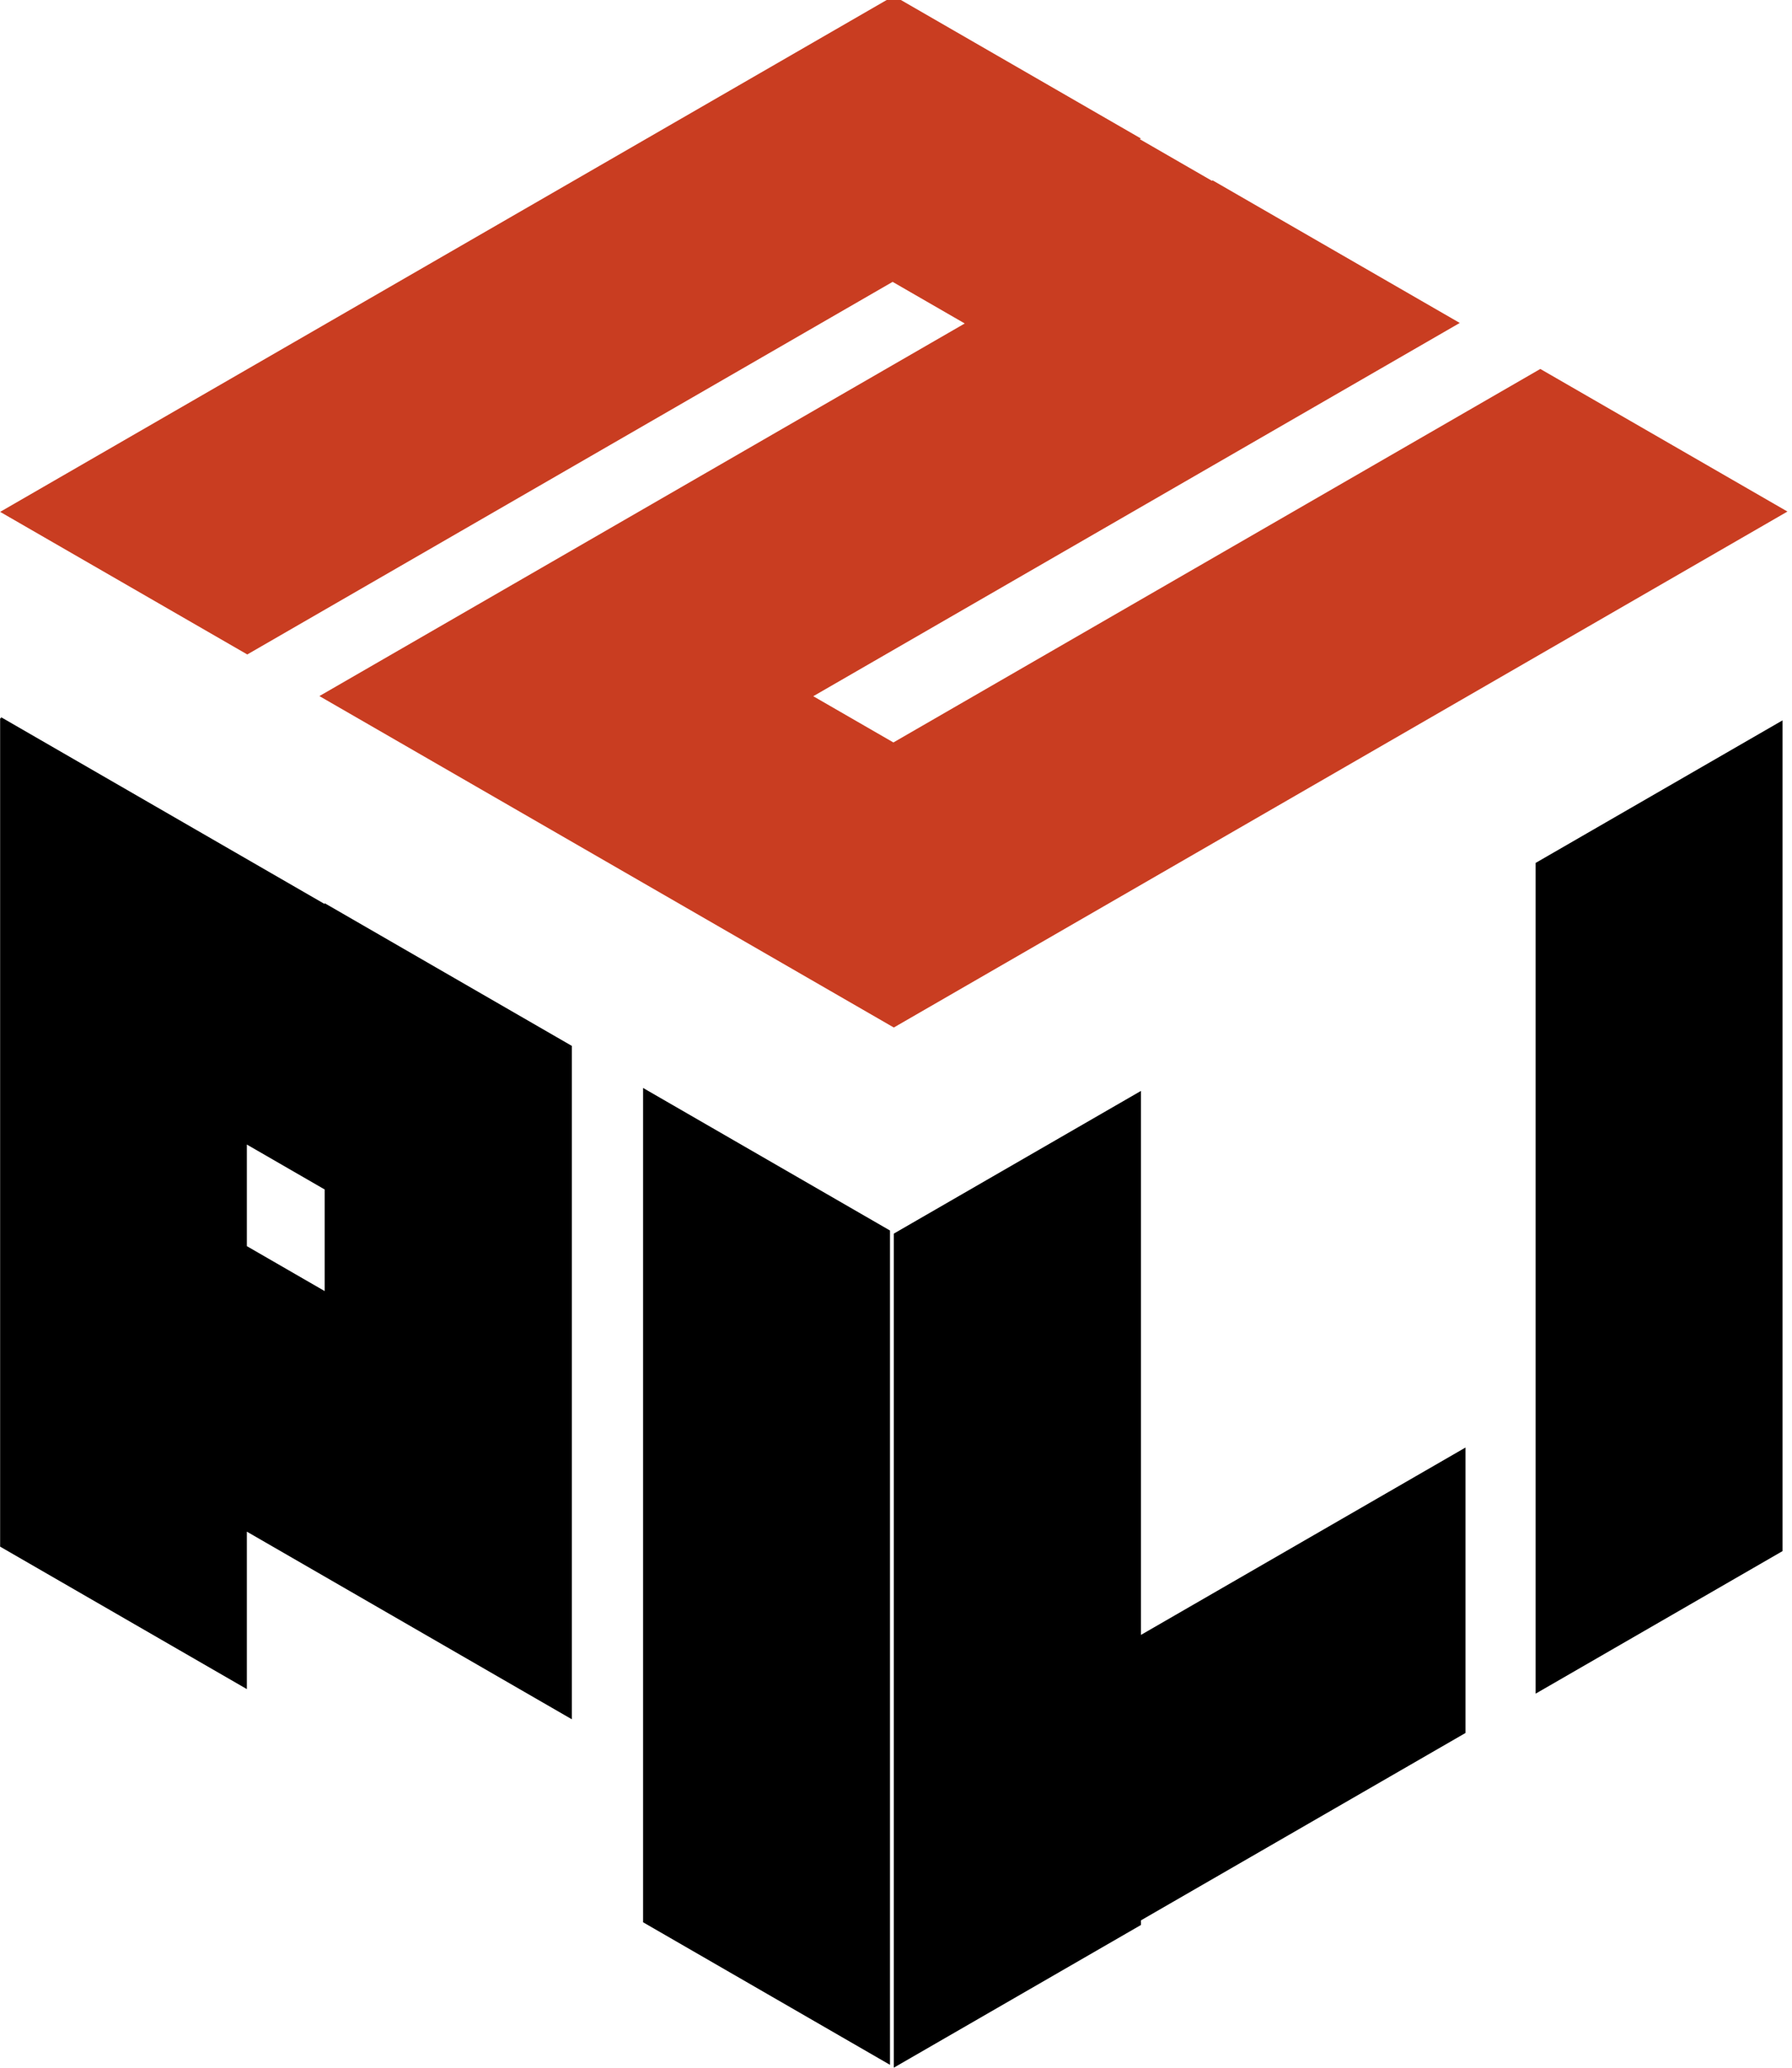
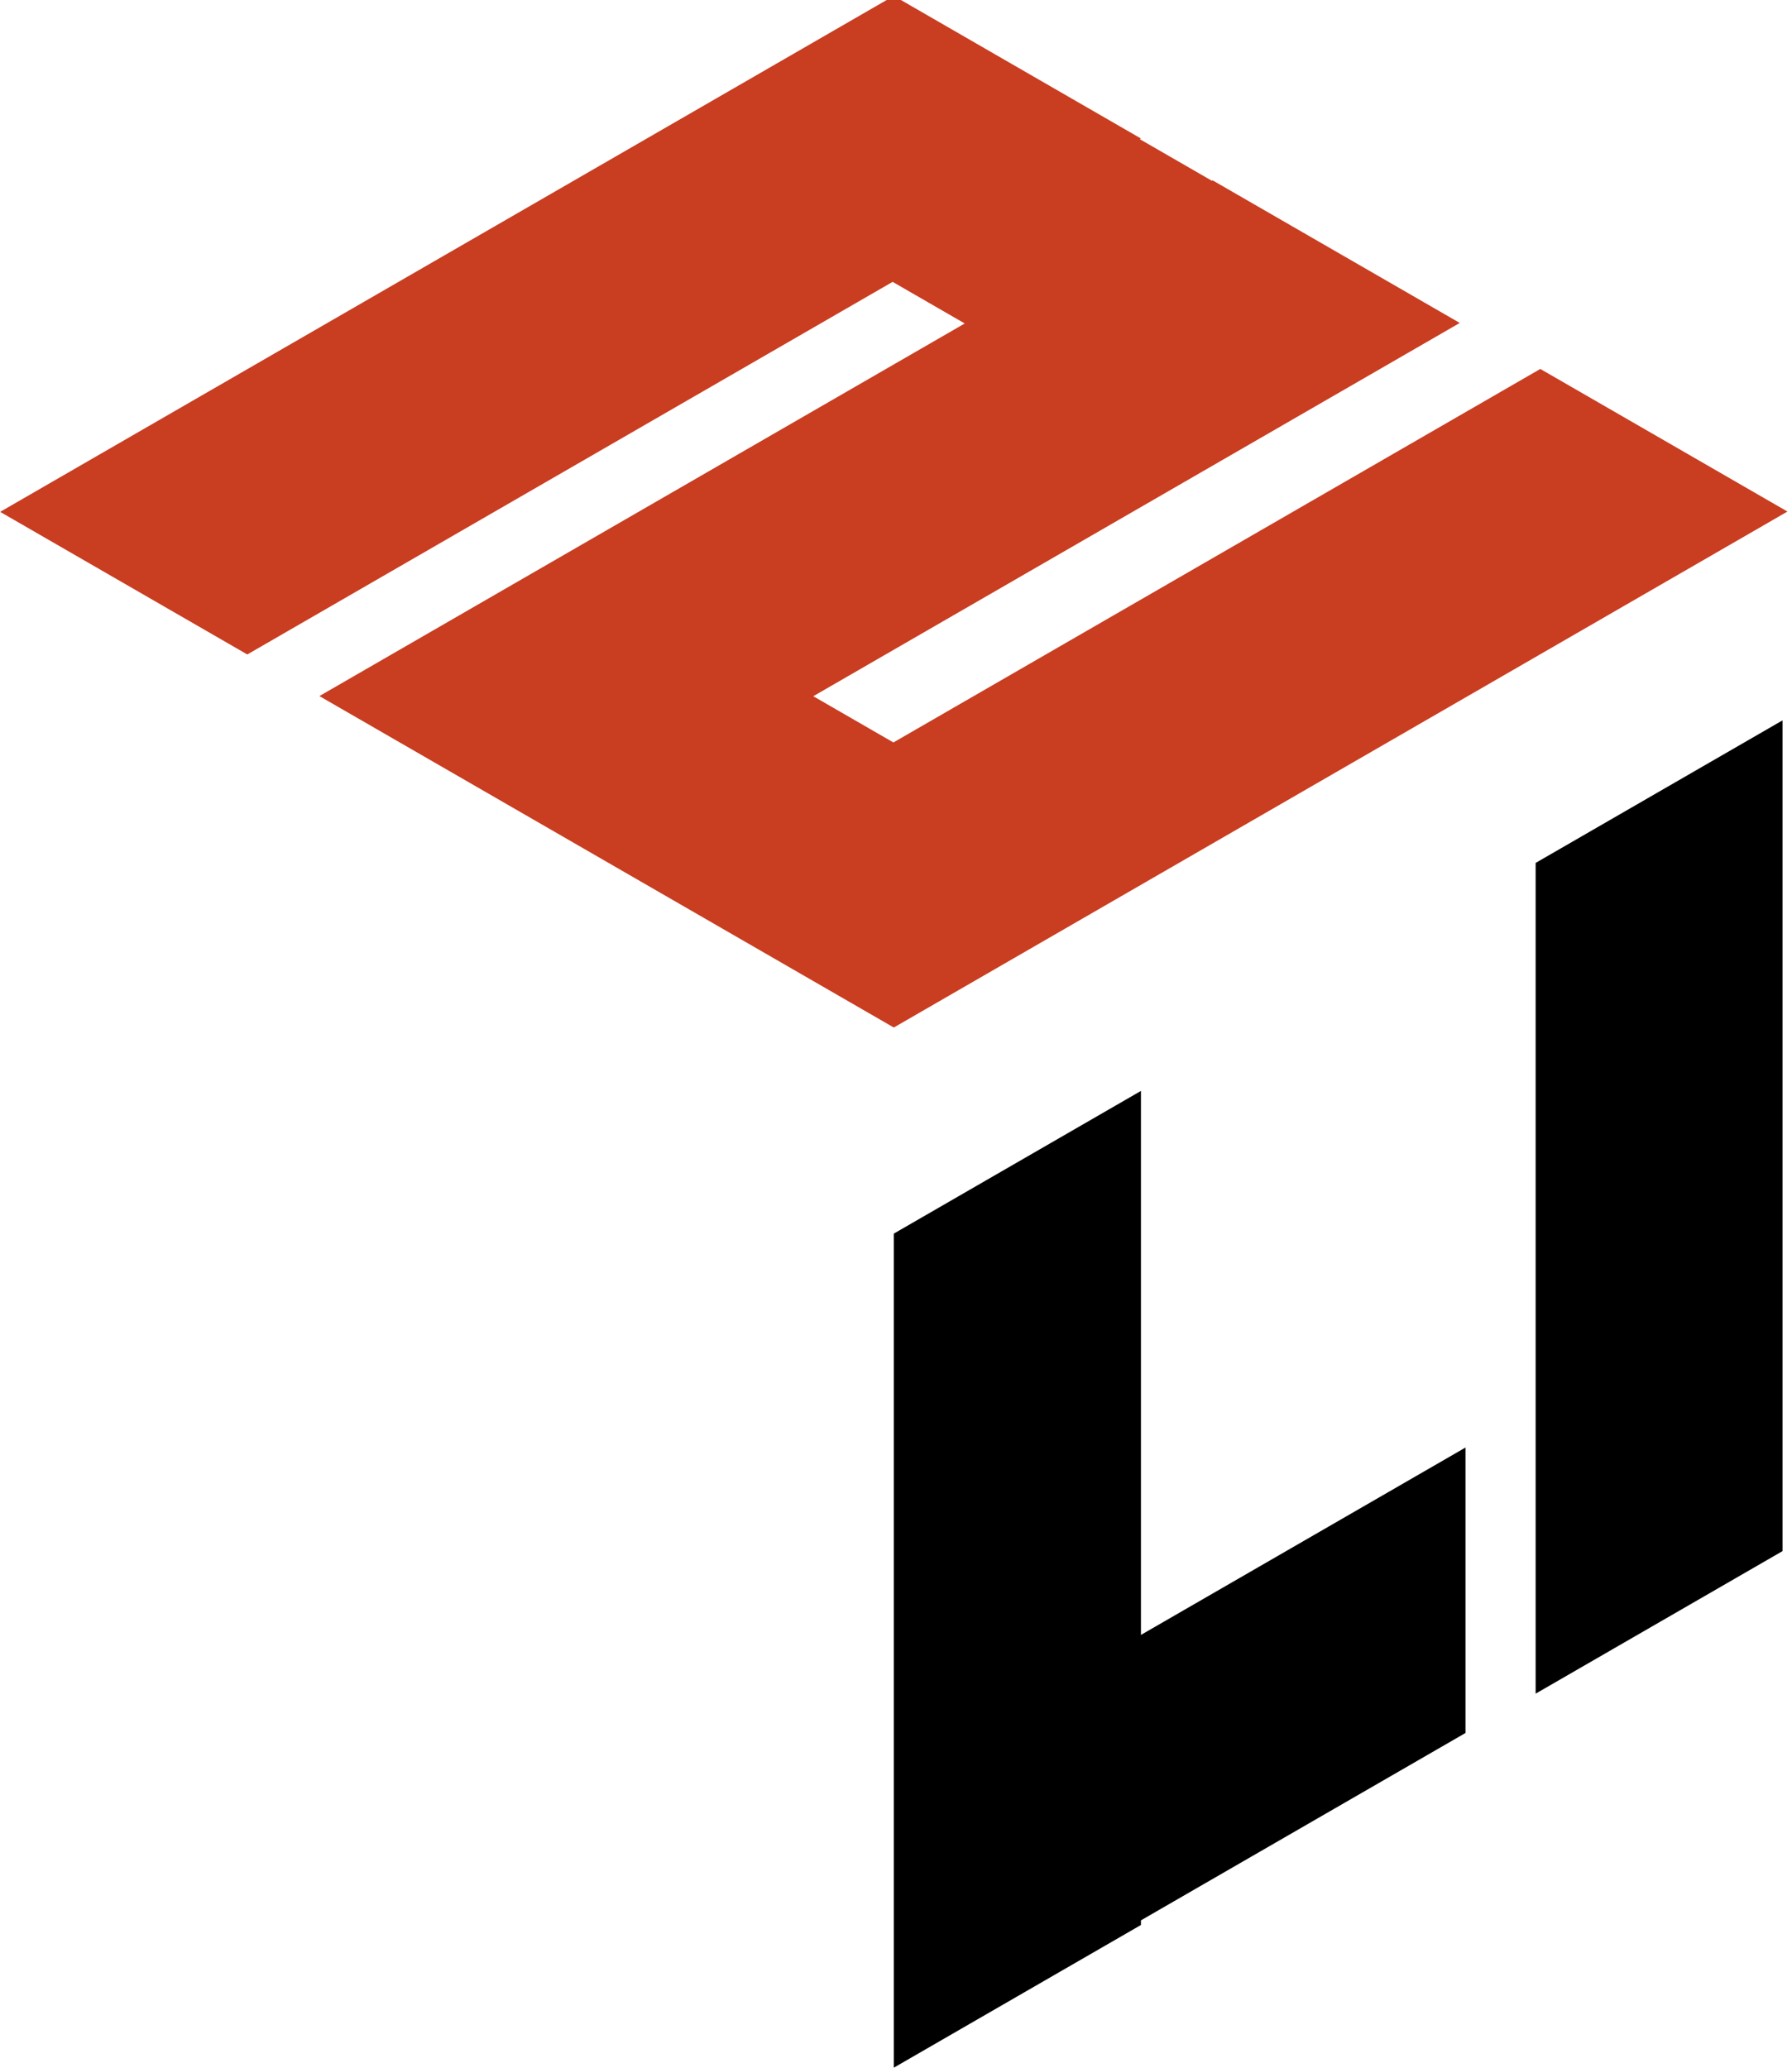
<svg xmlns="http://www.w3.org/2000/svg" width="100%" height="100%" viewBox="0 0 253 292" version="1.1" xml:space="preserve" style="fill-rule:evenodd;clip-rule:evenodd;stroke-linejoin:round;stroke-miterlimit:2;">
  <g transform="matrix(1,0,0,1,-138.879,-2642.1)">
    <g transform="matrix(0.682,0,0,0.682,-923.786,1693.36)">
      <g>
        <g>
          <g transform="matrix(0.866,0.5,-1.11022e-16,1.155,2506.95,-776.131)">
            <rect x="-1095.57" y="2443.79" width="213.62" height="185" style="fill-opacity:0;" />
            <clipPath id="_clip1">
-               <rect x="-1095.57" y="2443.79" width="213.62" height="185" />
-             </clipPath>
+               </clipPath>
            <g clip-path="url(#_clip1)">
-               <path d="M-1036.59,2599.66L-1036.59,2627.88L-1095.67,2627.88L-1095.67,2479.38L-1095.36,2479.38L-1095.36,2479.12L-1017.99,2479.12L-1017.99,2478.97L-958.907,2478.97L-958.907,2599.66L-1036.59,2599.66ZM-1017.99,2548.49L-1017.99,2530.28L-1036.59,2530.28L-1036.59,2548.49L-1017.99,2548.49Z" />
              <g transform="matrix(7.72392e-18,-0.7,0.319,3.05454e-17,-1721.44,1861.77)">
                <rect x="-1095.57" y="2443.79" width="213.62" height="185" />
              </g>
            </g>
          </g>
          <g transform="matrix(0.866,-0.5,5.55112e-17,1.155,2691.95,-1764.89)">
            <rect x="-1095.57" y="2443.79" width="213.62" height="185" style="fill-opacity:0;" />
            <clipPath id="_clip2">
              <rect x="-1095.57" y="2443.79" width="213.62" height="185" />
            </clipPath>
            <g clip-path="url(#_clip2)">
-               <path d="M-1095.57,2627.96L-1095.57,2627.96L-1095.57,2576.8L-1095.57,2576.8L-1095.57,2479.3L-1036.49,2479.3L-1036.49,2576.8L-958.907,2576.8L-958.907,2627.96L-1036.49,2627.96L-1036.49,2628.79L-1095.57,2628.79L-1095.57,2627.96Z" />
+               <path d="M-1095.57,2627.96L-1095.57,2627.96L-1095.57,2576.8L-1095.57,2576.8L-1095.57,2479.3L-1036.49,2479.3L-1036.49,2576.8L-958.907,2576.8L-958.907,2627.96L-1036.49,2627.96L-1036.49,2628.79L-1095.57,2628.79L-1095.57,2627.96" />
              <g transform="matrix(-3.05417e-17,-0.697,0.319,1.35772e-16,-1721.71,1864.56)">
                <rect x="-1095.57" y="2443.79" width="213.62" height="185" />
              </g>
            </g>
          </g>
          <g transform="matrix(0.866,-0.5,1,0.577,63.164,-460.776)">
            <rect x="-1095.57" y="2443.79" width="213.62" height="185" style="fill-opacity:0;" />
            <clipPath id="_clip3">
              <rect x="-1095.57" y="2443.79" width="213.62" height="185" />
            </clipPath>
            <g clip-path="url(#_clip3)">
              <path d="M-1095.57,2627.88L-1095.67,2627.88L-1095.67,2509.88L-941.304,2509.88L-941.304,2494.95L-1095.57,2494.95L-1095.57,2443.79L-941.304,2443.79L-941.304,2443.19L-882.225,2443.19L-882.225,2443.79L-881.948,2443.79L-881.948,2494.95L-882.225,2494.95L-882.225,2509.88L-882.049,2509.88L-882.049,2561.04L-1036.59,2561.04L-1036.59,2577.63L-881.948,2577.63L-881.948,2628.79L-1095.57,2628.79L-1095.57,2627.88Z" style="fill:rgb(201,61,33);" />
            </g>
          </g>
        </g>
      </g>
    </g>
  </g>
</svg>